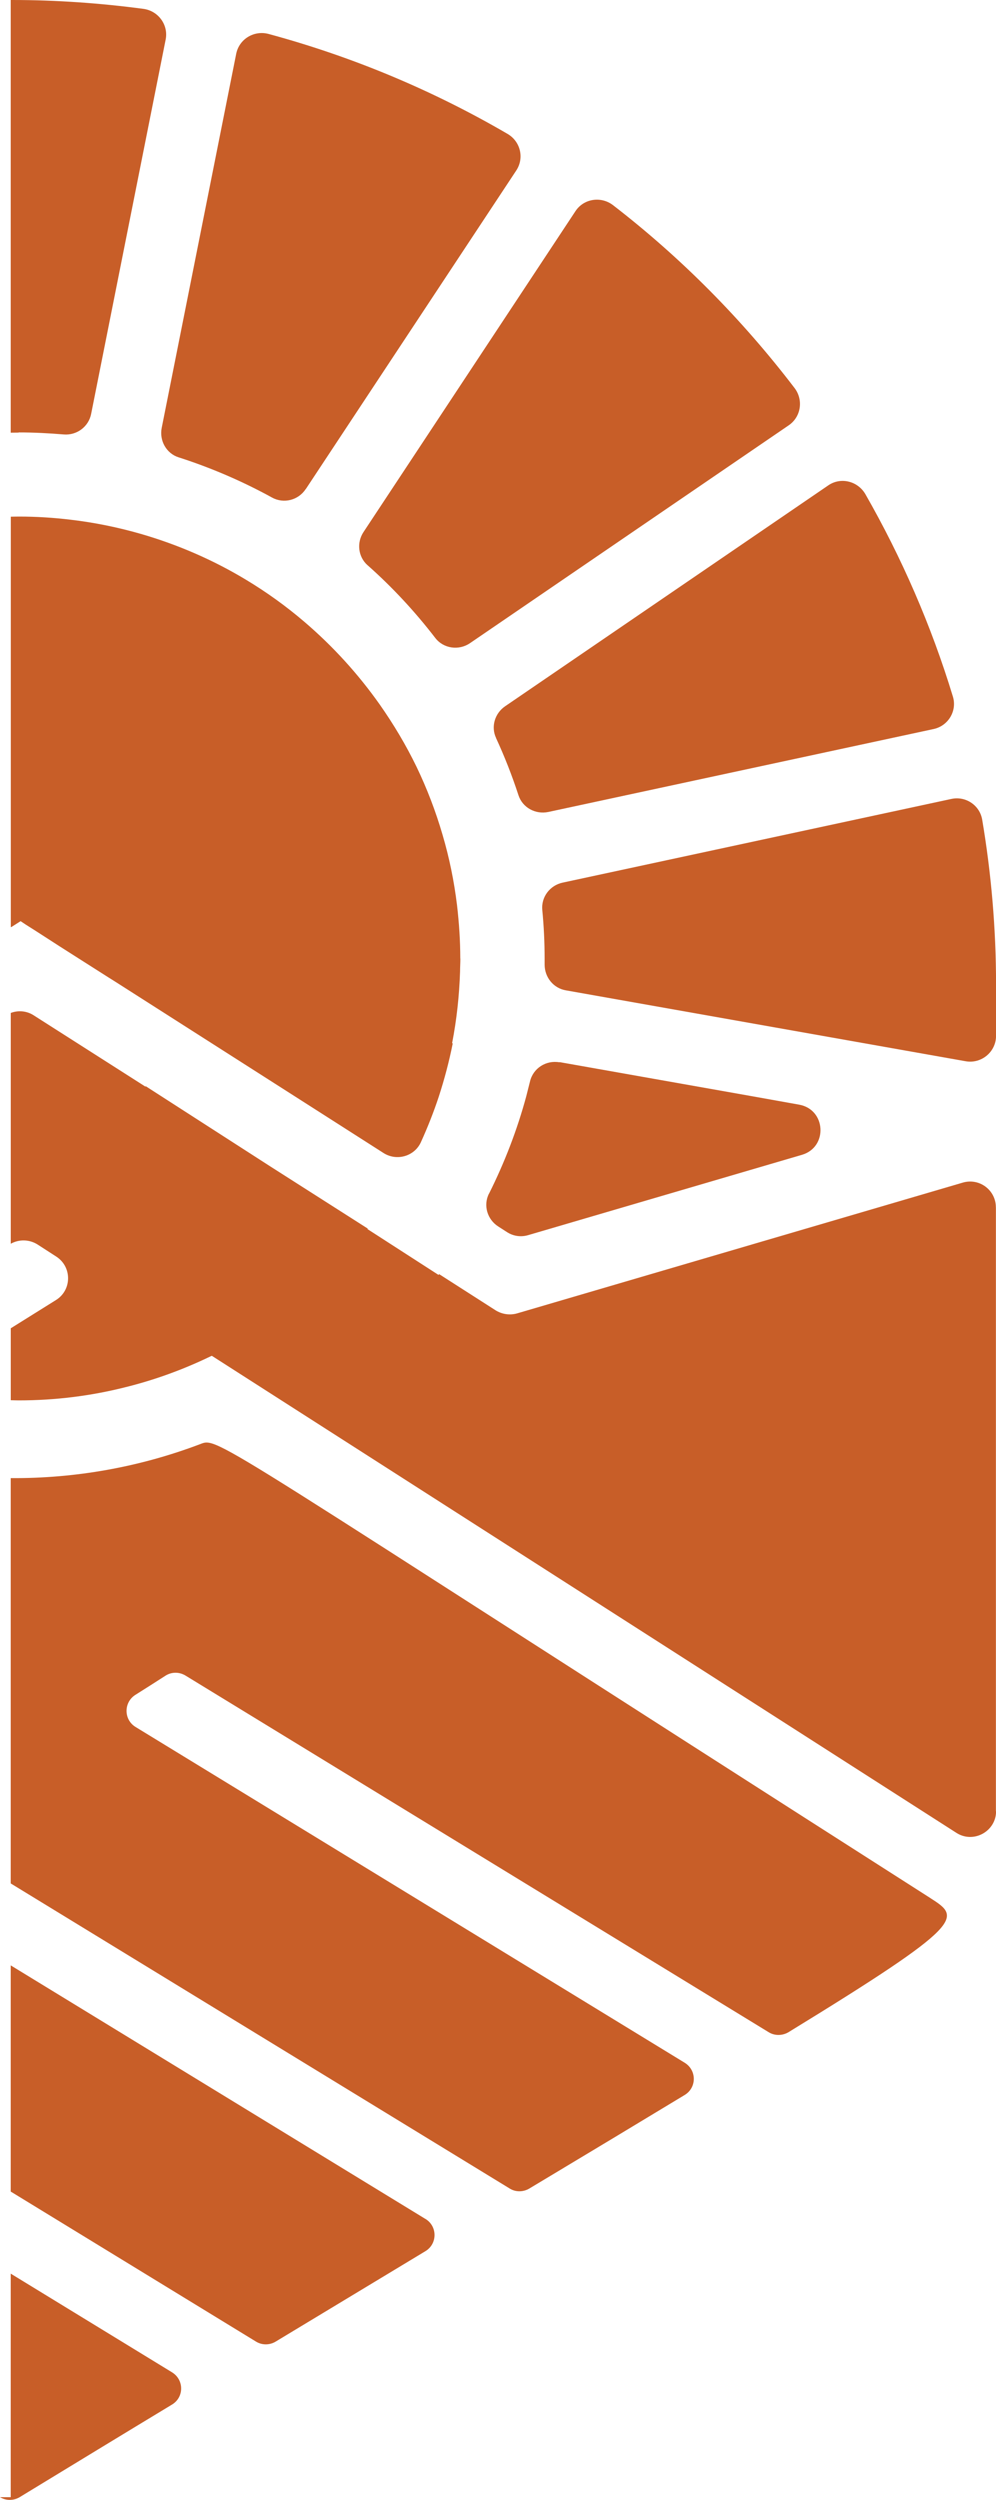
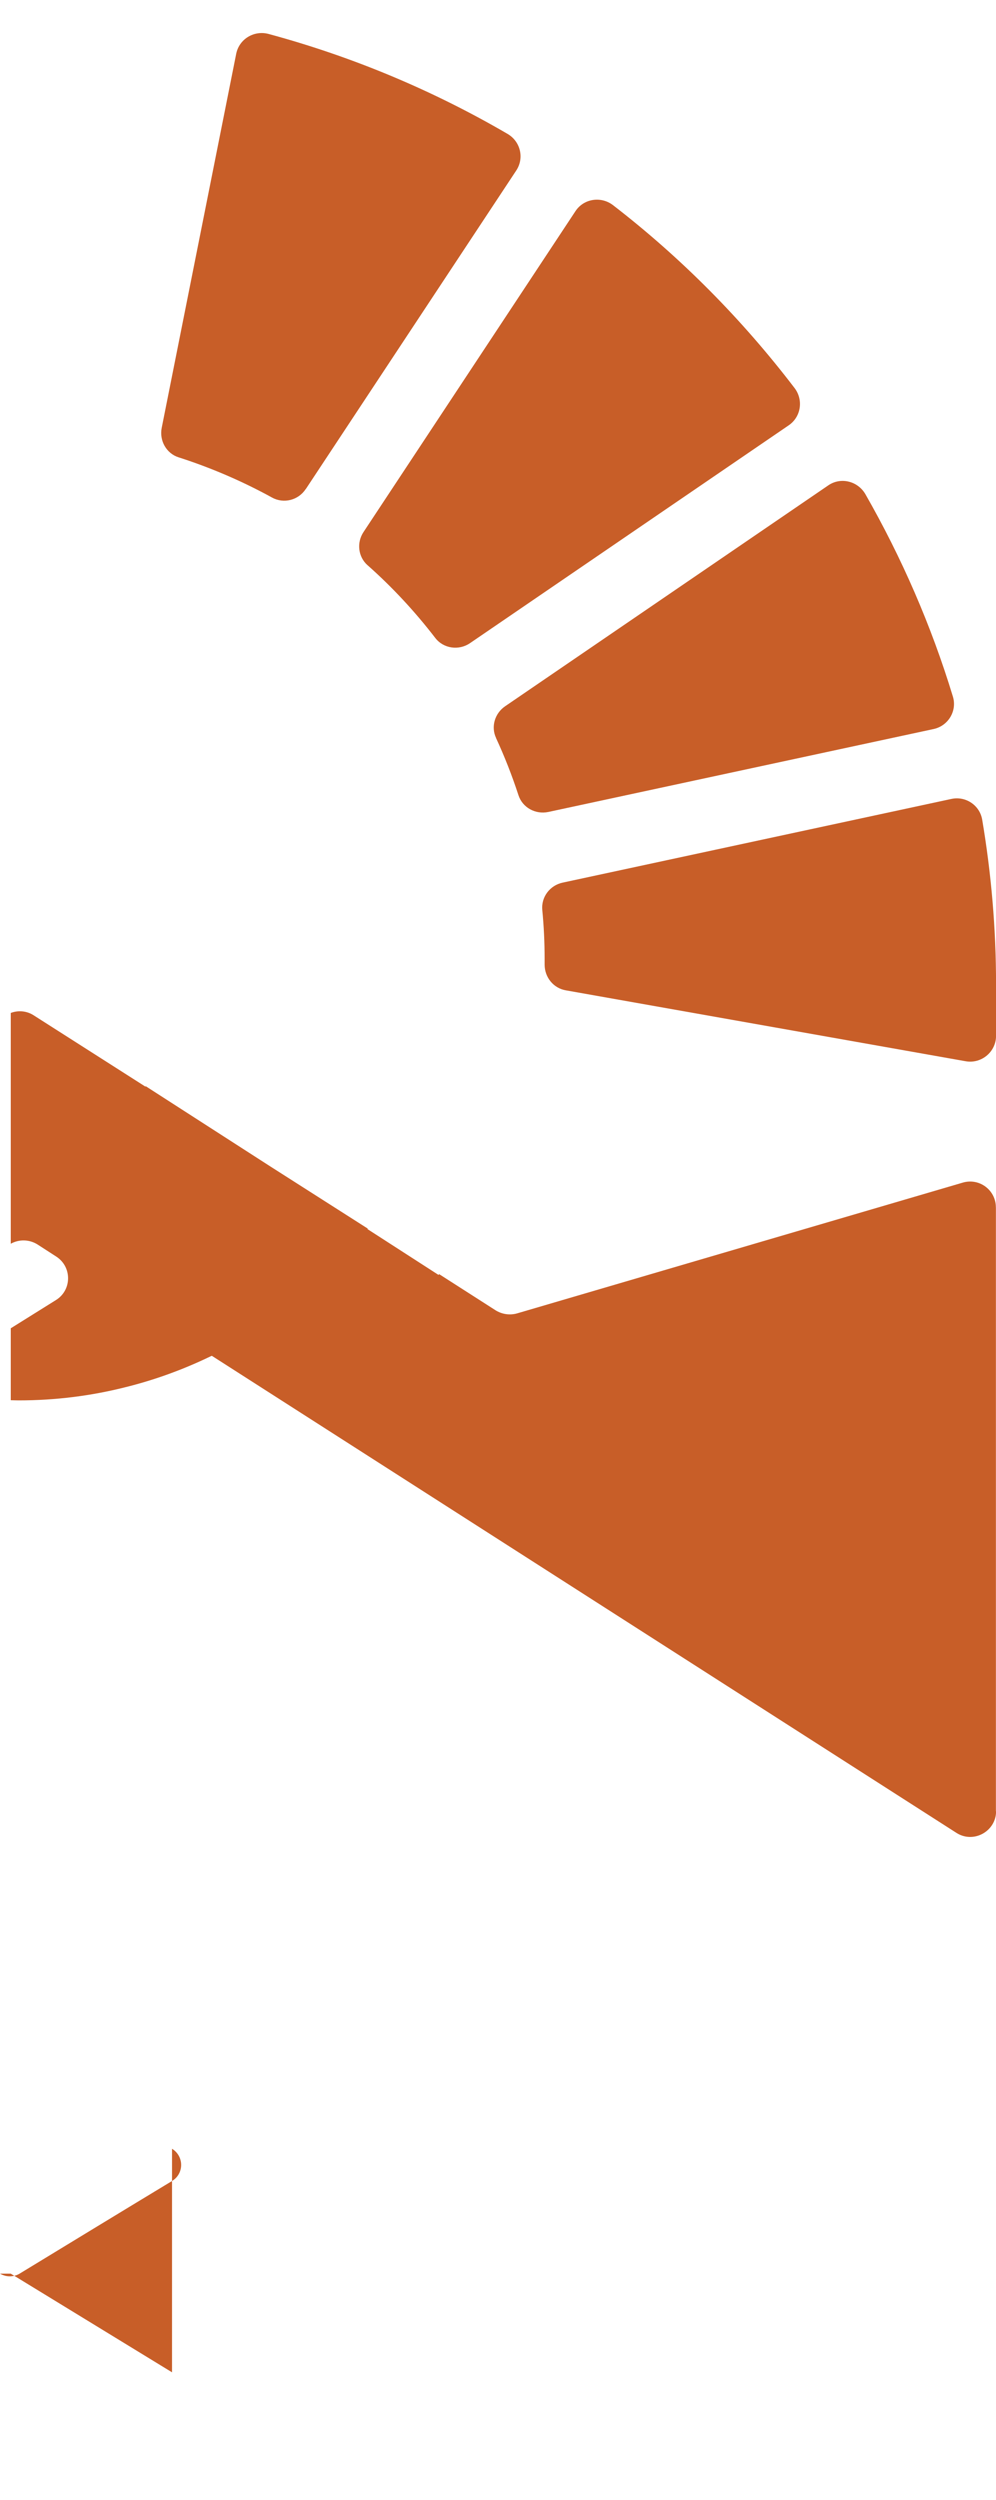
<svg xmlns="http://www.w3.org/2000/svg" id="Layer_2" data-name="Layer 2" viewBox="0 0 226.73 568.97">
  <defs>
    <style> .cls-1 { fill: #c85e28; } </style>
  </defs>
  <g id="Layer_1-2" data-name="Layer 1">
    <g>
-       <path class="cls-1" d="M104.78,218.17c0-4.12-.28-8.16-.74-12.14-.67-5.5-1.77-10.86-3.3-16.04-1.56-5.36-3.55-10.54-5.92-15.47-2.41-4.97-5.21-9.65-8.34-14.12-4.93-6.99-10.71-13.34-17.2-18.88-4.15-3.55-8.58-6.74-13.3-9.58-7.41-4.47-15.47-7.98-23.94-10.43-5.18-1.49-10.54-2.59-16.03-3.23-3.83-.46-7.73-.71-11.7-.71-.62,0-1.24.02-1.85.03v93.44l.12-.06.14-.07,1.95-1.24h.04l1.17.78,2.02,1.28,1.88,1.21,3.69,2.38,5.07,3.23,6.24,3.97.74.46,1.56.99,40.01,25.54,20.22,12.92c3.02,1.92,7.06.74,8.51-2.48,1.53-3.37,2.91-6.85,4.08-10.4,1.28-3.94,2.34-7.95,3.16-12.06l-.14-.07c1.03-5.29,1.63-10.75,1.81-16.32,0-.99.07-1.95.07-2.94Z" />
      <path class="cls-1" d="M40.69,104.1c7.41,2.38,14.54,5.46,21.25,9.15,2.66,1.46,5.99.6,7.66-1.95v.03l47.92-72.52c1.88-2.84.96-6.63-1.99-8.34-16.85-9.83-35.12-17.53-54.38-22.74-3.3-.89-6.7,1.14-7.38,4.51l-16.96,85.15c-.57,2.91,1.06,5.82,3.87,6.71Z" />
-       <path class="cls-1" d="M111.31,271.67c-1.35,2.66-.39,5.89,2.13,7.49l1.99,1.28c1.42.92,3.19,1.17,4.83.67l62.29-18.27c5.96-1.74,5.5-10.33-.64-11.42l-10.89-1.95-43.63-7.73-.04.04c-3.05-.53-5.99,1.35-6.7,4.36-.28,1.14-.57,2.27-.85,3.37-2.09,7.73-4.97,15.15-8.48,22.17Z" />
      <path class="cls-1" d="M112.91,167.96c1.95,4.22,3.65,8.55,5.11,13.02.92,2.84,3.87,4.43,6.78,3.83l87.72-18.88c3.33-.71,5.39-4.11,4.4-7.38-4.93-16.21-11.67-31.65-19.93-46.09-1.74-2.98-5.61-3.94-8.44-1.99l-73.57,50.28c-2.34,1.6-3.26,4.65-2.06,7.2Z" />
-       <path class="cls-1" d="M2.44,98.48c.59,0,1.19-.02,1.78-.02l.04-.04c3.44,0,6.88.18,10.25.46,2.98.25,5.67-1.77,6.24-4.68L37.71,9.01c.67-3.34-1.67-6.53-5.04-6.99C22.84.71,12.84,0,2.7,0c-.09,0-.17,0-.26,0v98.48Z" />
      <path class="cls-1" d="M83.68,128.65c5.64,5,10.78,10.54,15.39,16.53,1.88,2.45,5.36,2.94,7.91,1.21l72.58-49.6c2.8-1.92,3.37-5.78,1.31-8.48-11.92-15.61-25.79-29.63-41.33-41.62-2.73-2.09-6.67-1.49-8.55,1.38l-48.24,73.02c-1.6,2.41-1.24,5.64.92,7.56Z" />
      <path class="cls-1" d="M223.58,186.52c-.57-3.26-3.76-5.39-7.02-4.68l-88.5,19.05c-2.91.64-4.9,3.3-4.61,6.24.35,3.66.53,7.31.53,11.07v1.35c0,2.87,1.99,5.36,4.82,5.85l91.02,16.14c3.58.64,6.92-2.13,6.92-5.78v-11.71c0-12.81-1.1-25.33-3.16-37.54Z" />
      <path class="cls-1" d="M226.7,274.8c0-3.94-3.76-6.74-7.52-5.64l-101.48,29.77c-1.63.46-3.37.21-4.83-.67l-12.91-8.27s-.07.11-.14.18l-16.17-10.43s.04-.07.07-.11l-22.2-14.16-28.38-18.27v.14l-25.47-16.25c-1.57-1.02-3.52-1.19-5.22-.54v52.53c1.88-1.06,4.2-1,6.04.13l4.29,2.77c3.65,2.34,3.62,7.66-.07,9.93l-10.26,6.41v16.37c.61.01,1.21.04,1.82.04,8.34,0,16.46-1.03,24.19-2.98,6.77-1.67,13.27-4.05,19.44-7.03.11-.03.21-.11.32-.14l169.48,108.57c3.9,2.52,9.05-.32,9.05-4.93h-.04v-137.42Z" />
-       <path class="cls-1" d="M96.84,505.03L2.44,447.32v51.48l55.84,34.15c1.38.85,3.12.82,4.47,0,12.27-7.41,23.62-14.26,34.09-20.58,2.77-1.67,2.77-5.68,0-7.35Z" />
-       <path class="cls-1" d="M39.16,539.94l-36.72-22.46v50.88H0c1.38.82,3.09.82,4.47,0,12.24-7.45,23.77-14.48,34.69-21.08,2.77-1.67,2.77-5.64,0-7.34Z" />
-       <path class="cls-1" d="M211.91,432.08c-165.09-105.45-162-105.06-166.36-103.39-13.77,5.22-28.4,7.83-43.11,7.73v92.25l113.59,69.44c1.35.85,3.09.82,4.47,0,13.55-8.12,25.26-15.18,35.36-21.29,2.77-1.67,2.77-5.64,0-7.34l-125-76.42c-2.73-1.67-2.73-5.61-.04-7.31,2.38-1.49,4.65-2.95,6.85-4.36,1.38-.89,3.12-.89,4.54-.04l132.77,81.18c1.38.85,3.12.82,4.51,0,40.37-24.73,39.27-26.08,32.42-30.44Z" />
+       <path class="cls-1" d="M39.16,539.94l-36.72-22.46H0c1.38.82,3.09.82,4.47,0,12.24-7.45,23.77-14.48,34.69-21.08,2.77-1.67,2.77-5.64,0-7.34Z" />
    </g>
  </g>
</svg>